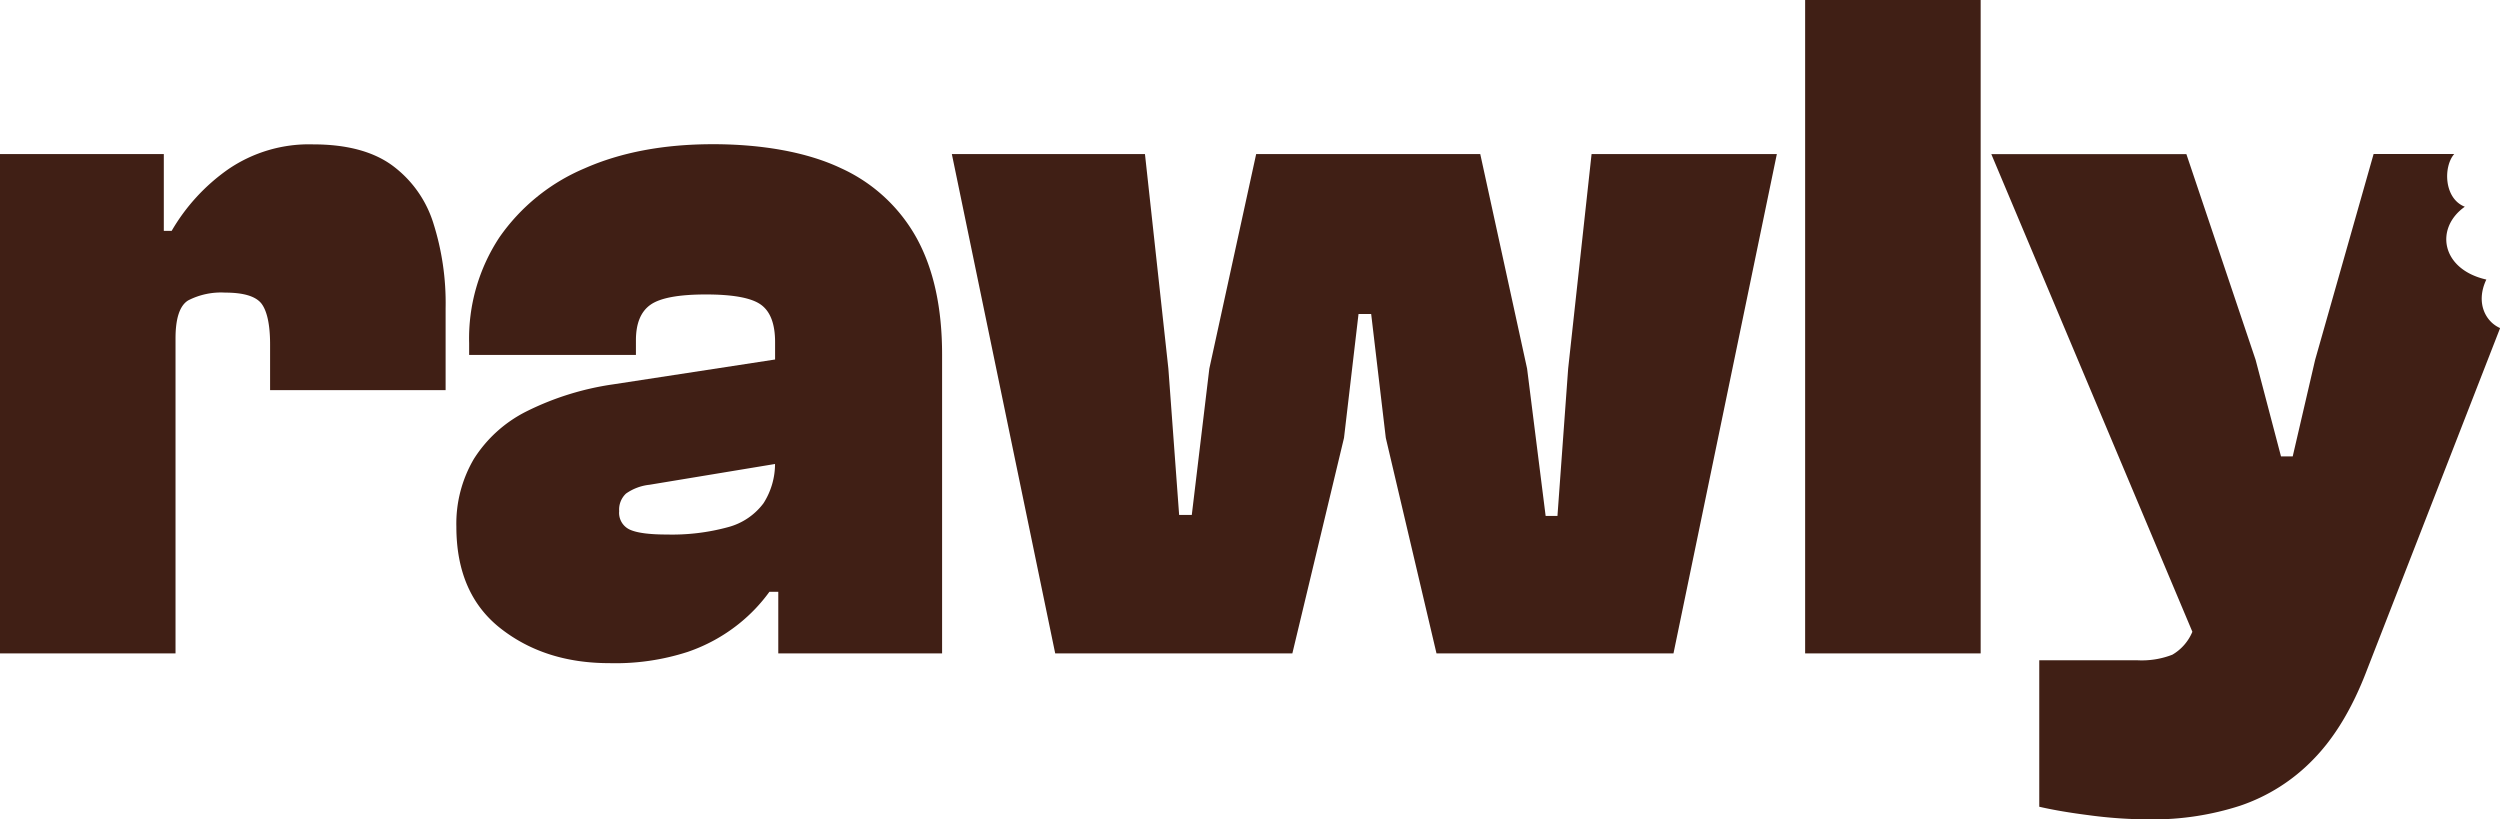
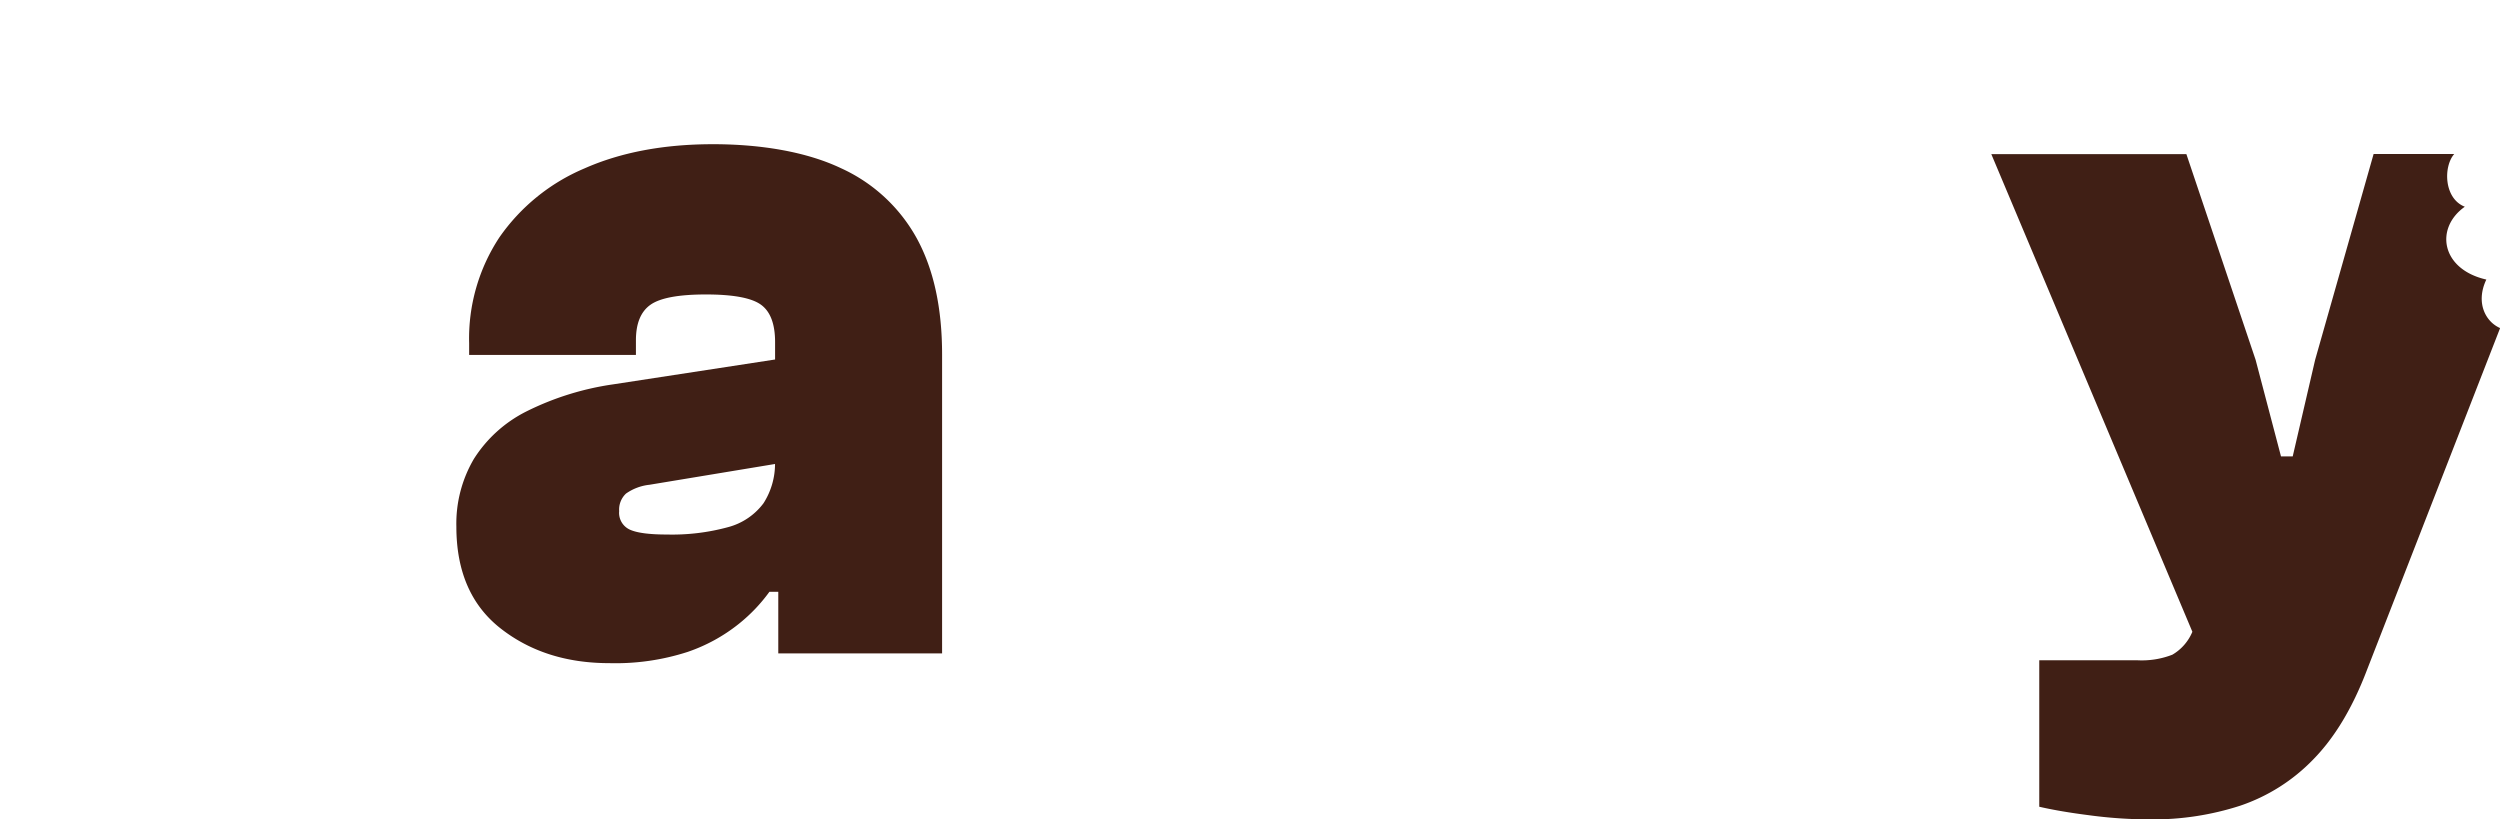
<svg xmlns="http://www.w3.org/2000/svg" viewBox="0 0 446.24 146.23">
  <defs>
    <style>.cls-1{fill:#401f15;}</style>
  </defs>
  <g id="Layer_2" data-name="Layer 2">
    <g id="Ebene_1" data-name="Ebene 1">
-       <path class="cls-1" d="M77.28,39.61a20.28,20.28,0,0,0-7.4-10.18c-3.42-2.44-8.1-3.66-14-3.66a25.53,25.53,0,0,0-15.14,4.44,34.65,34.65,0,0,0-10.1,11H29.24V27.5H0v89.13H31.33V60.41q0-5.4,2.26-6.79a12.81,12.81,0,0,1,6.61-1.39q4.88,0,6.44,1.92c1,1.28,1.57,3.71,1.57,7.31v8.18H79.54V55A47.09,47.09,0,0,0,77.28,39.61Z" />
      <path class="cls-1" d="M163.64,42.54A29.22,29.22,0,0,0,150.06,30c-6-2.84-14-4.26-22.8-4.26s-16.48,1.45-23,4.35A35.11,35.11,0,0,0,89.14,42.37a32.75,32.75,0,0,0-5.4,18.89v2.09h29.77V60.74q0-4.52,2.61-6.35T126,52.56q7.3,0,9.83,1.83t2.52,6.7v3.08L109.48,68.6A50.81,50.81,0,0,0,93.9,73.47a23.6,23.6,0,0,0-9.31,8.44A22.79,22.79,0,0,0,81.46,94q0,12,7.92,18.19t19.41,6.18h0a41.78,41.78,0,0,0,13.93-2,30.23,30.23,0,0,0,9.14-5,29.42,29.42,0,0,0,5.48-5.74h1.58v11h29.24l0,0V63.34Q168.17,50.82,163.64,42.54ZM136.28,89.83a11.57,11.57,0,0,1-6.35,4.27,37.94,37.94,0,0,1-10.88,1.31c-3.14,0-5.34-.29-6.62-.87a3.29,3.29,0,0,1-1.91-3.31,3.91,3.91,0,0,1,1.22-3.13,8.94,8.94,0,0,1,4.18-1.57l22.42-3.71A13.05,13.05,0,0,1,136.28,89.83Z" />
-       <path class="cls-1" d="M230.65,116.63h-42.3L169.9,27.5h34.47l4.18,38.3,1.92,26.11h2.26l3.13-26.11,8.36-38.3h40l8.36,38.3,3.31,26.29H278l1.91-26.29,4.18-38.3h33.07l-18.45,89.13h-42.3l-9.05-38.47-2.61-22.11h-2.26L239.9,78.16l-9.22,38.47Z" />
-       <path class="cls-1" d="M353.54,116.63H322.21V0h31.33Z" />
      <path class="cls-1" d="M443.8,49.9c-8.08-1.83-9.24-9.18-3.84-13-3.74-1.46-3.86-7.15-1.89-9.41H423.68L413.24,64.24l-4,17.23h-2.09l-4.53-17.23L390.26,27.51H355.44l35.89,85.26,0,0a8.53,8.53,0,0,1-3.57,4.09,15,15,0,0,1-6.18,1H364V144c2,.46,4.85,1,8.62,1.48a82.07,82.07,0,0,0,11.23.78h0a50.48,50.48,0,0,0,16-2.44,32.69,32.69,0,0,0,13.06-8.27q5.73-5.84,9.57-15.93l23.78-61.06C443.64,57.42,441.85,54,443.8,49.9Z" />
    </g>
  </g>
</svg>